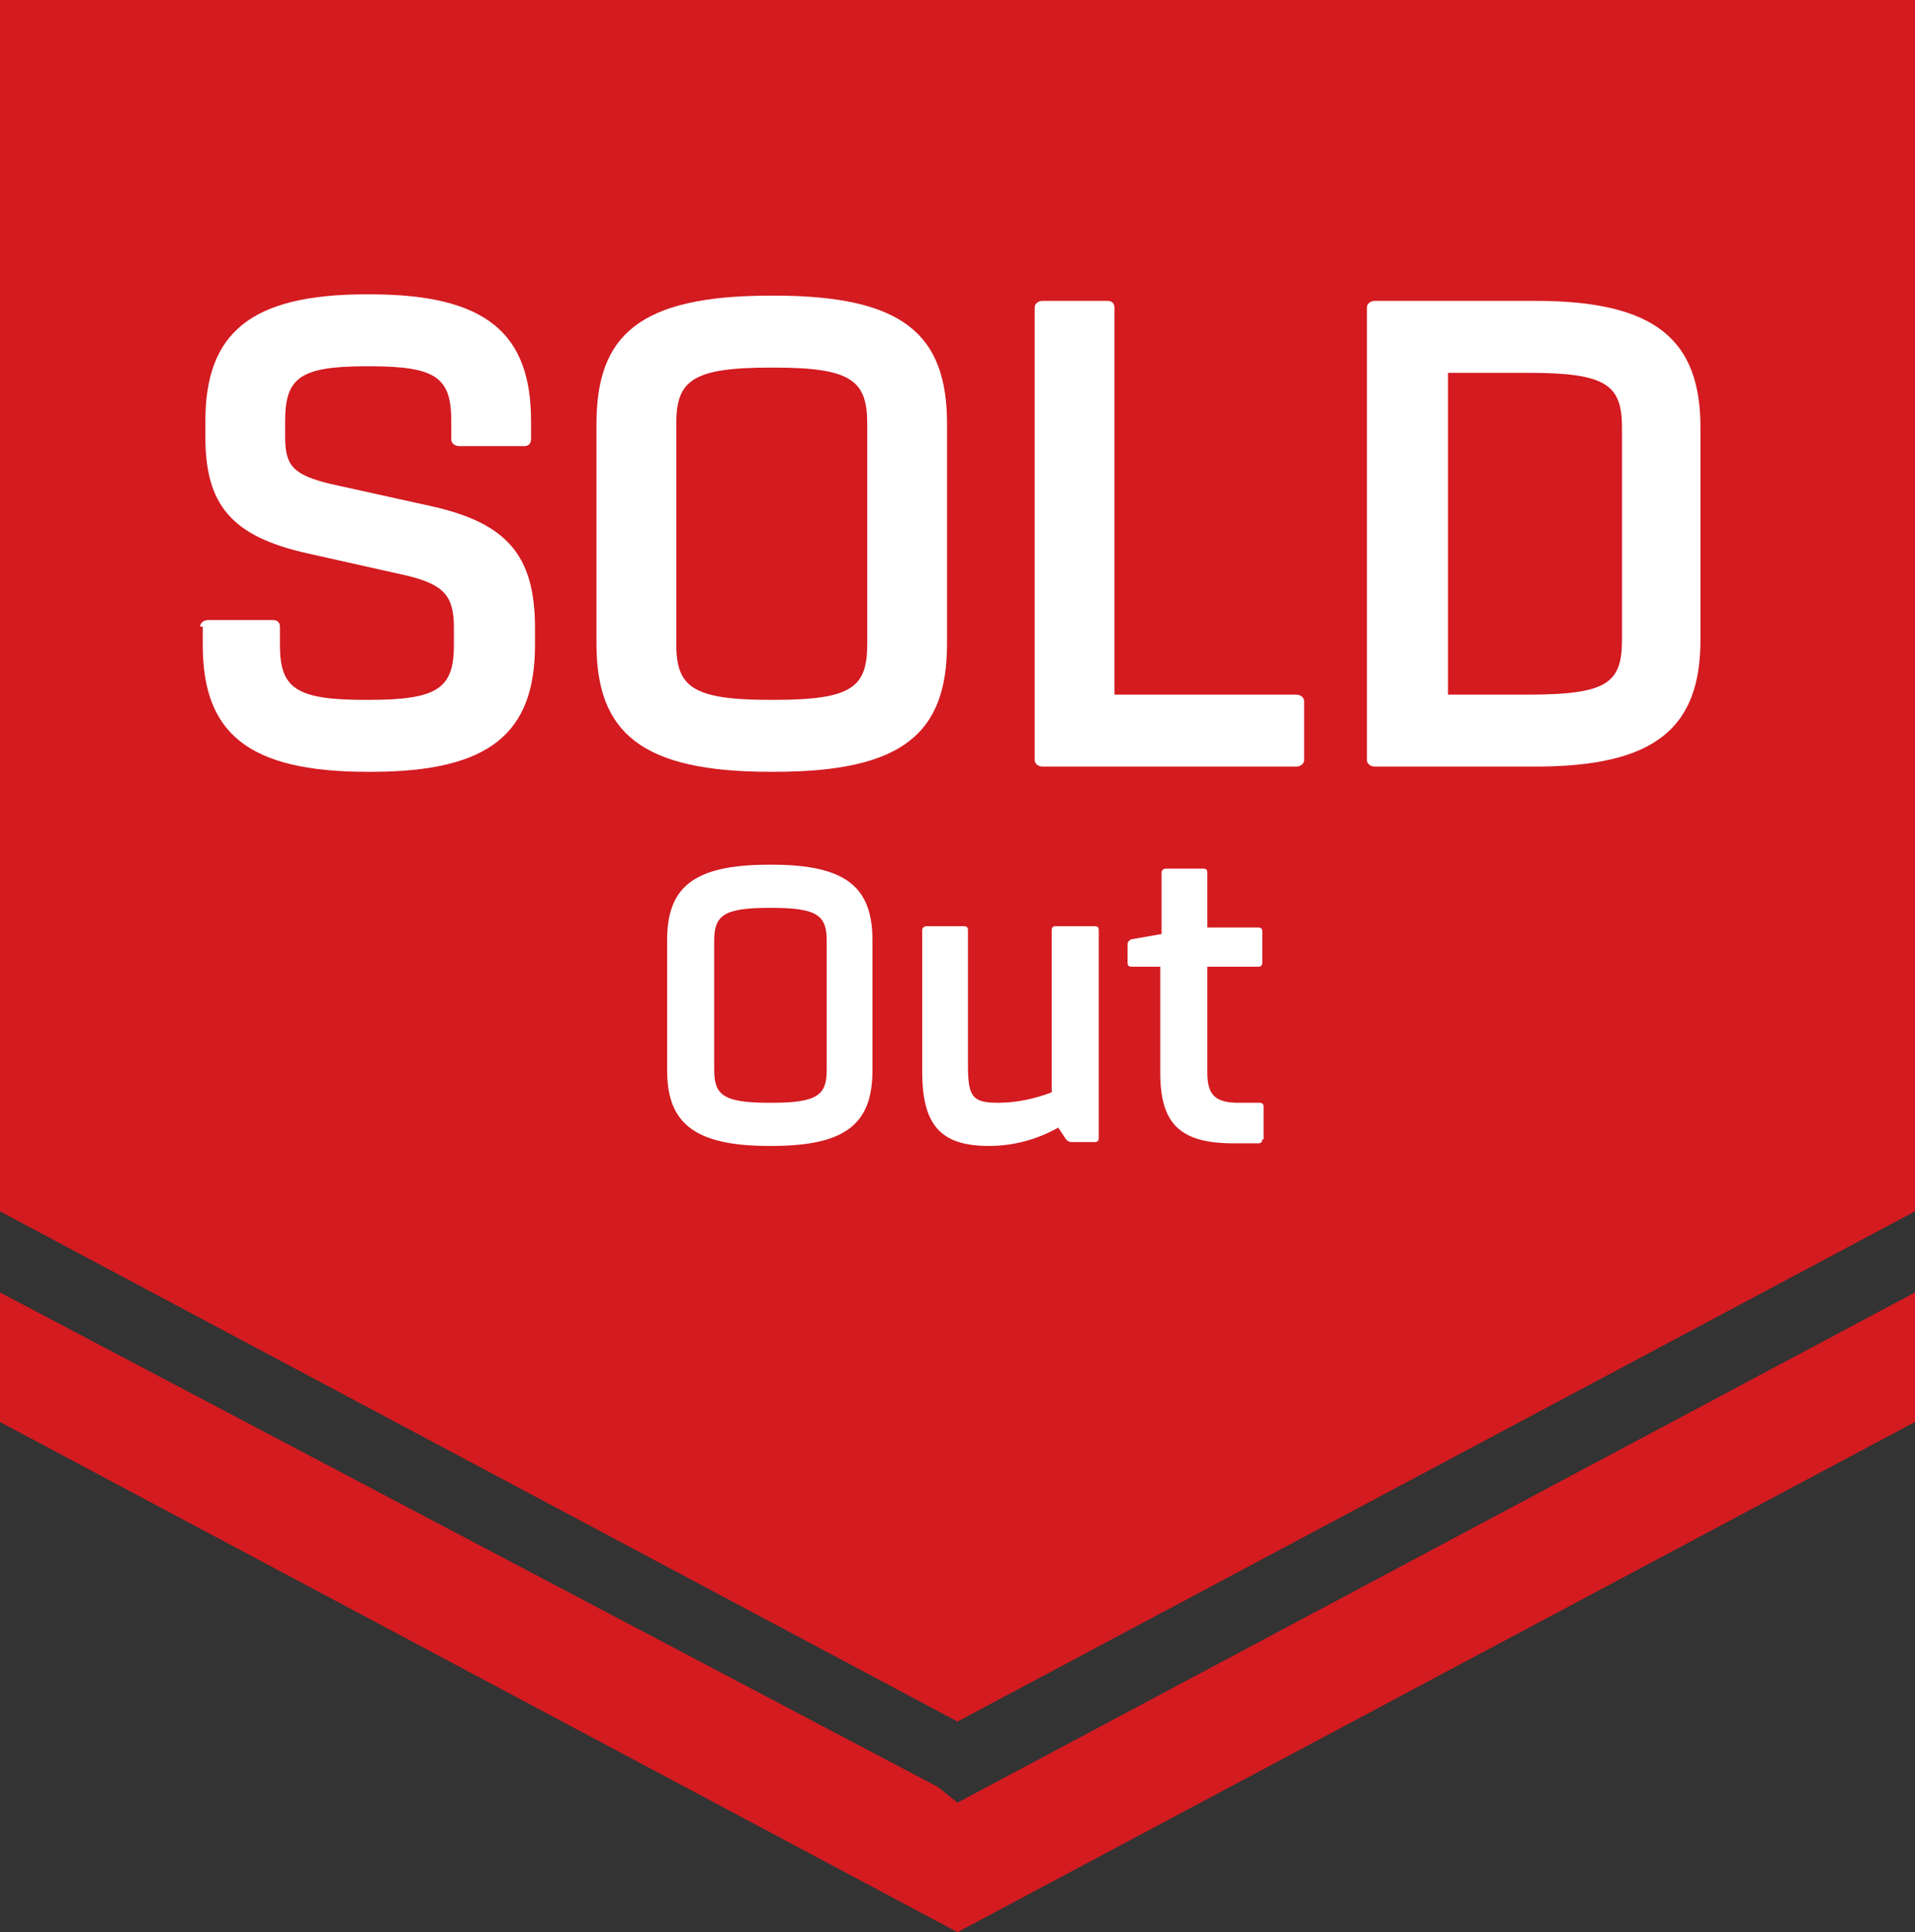
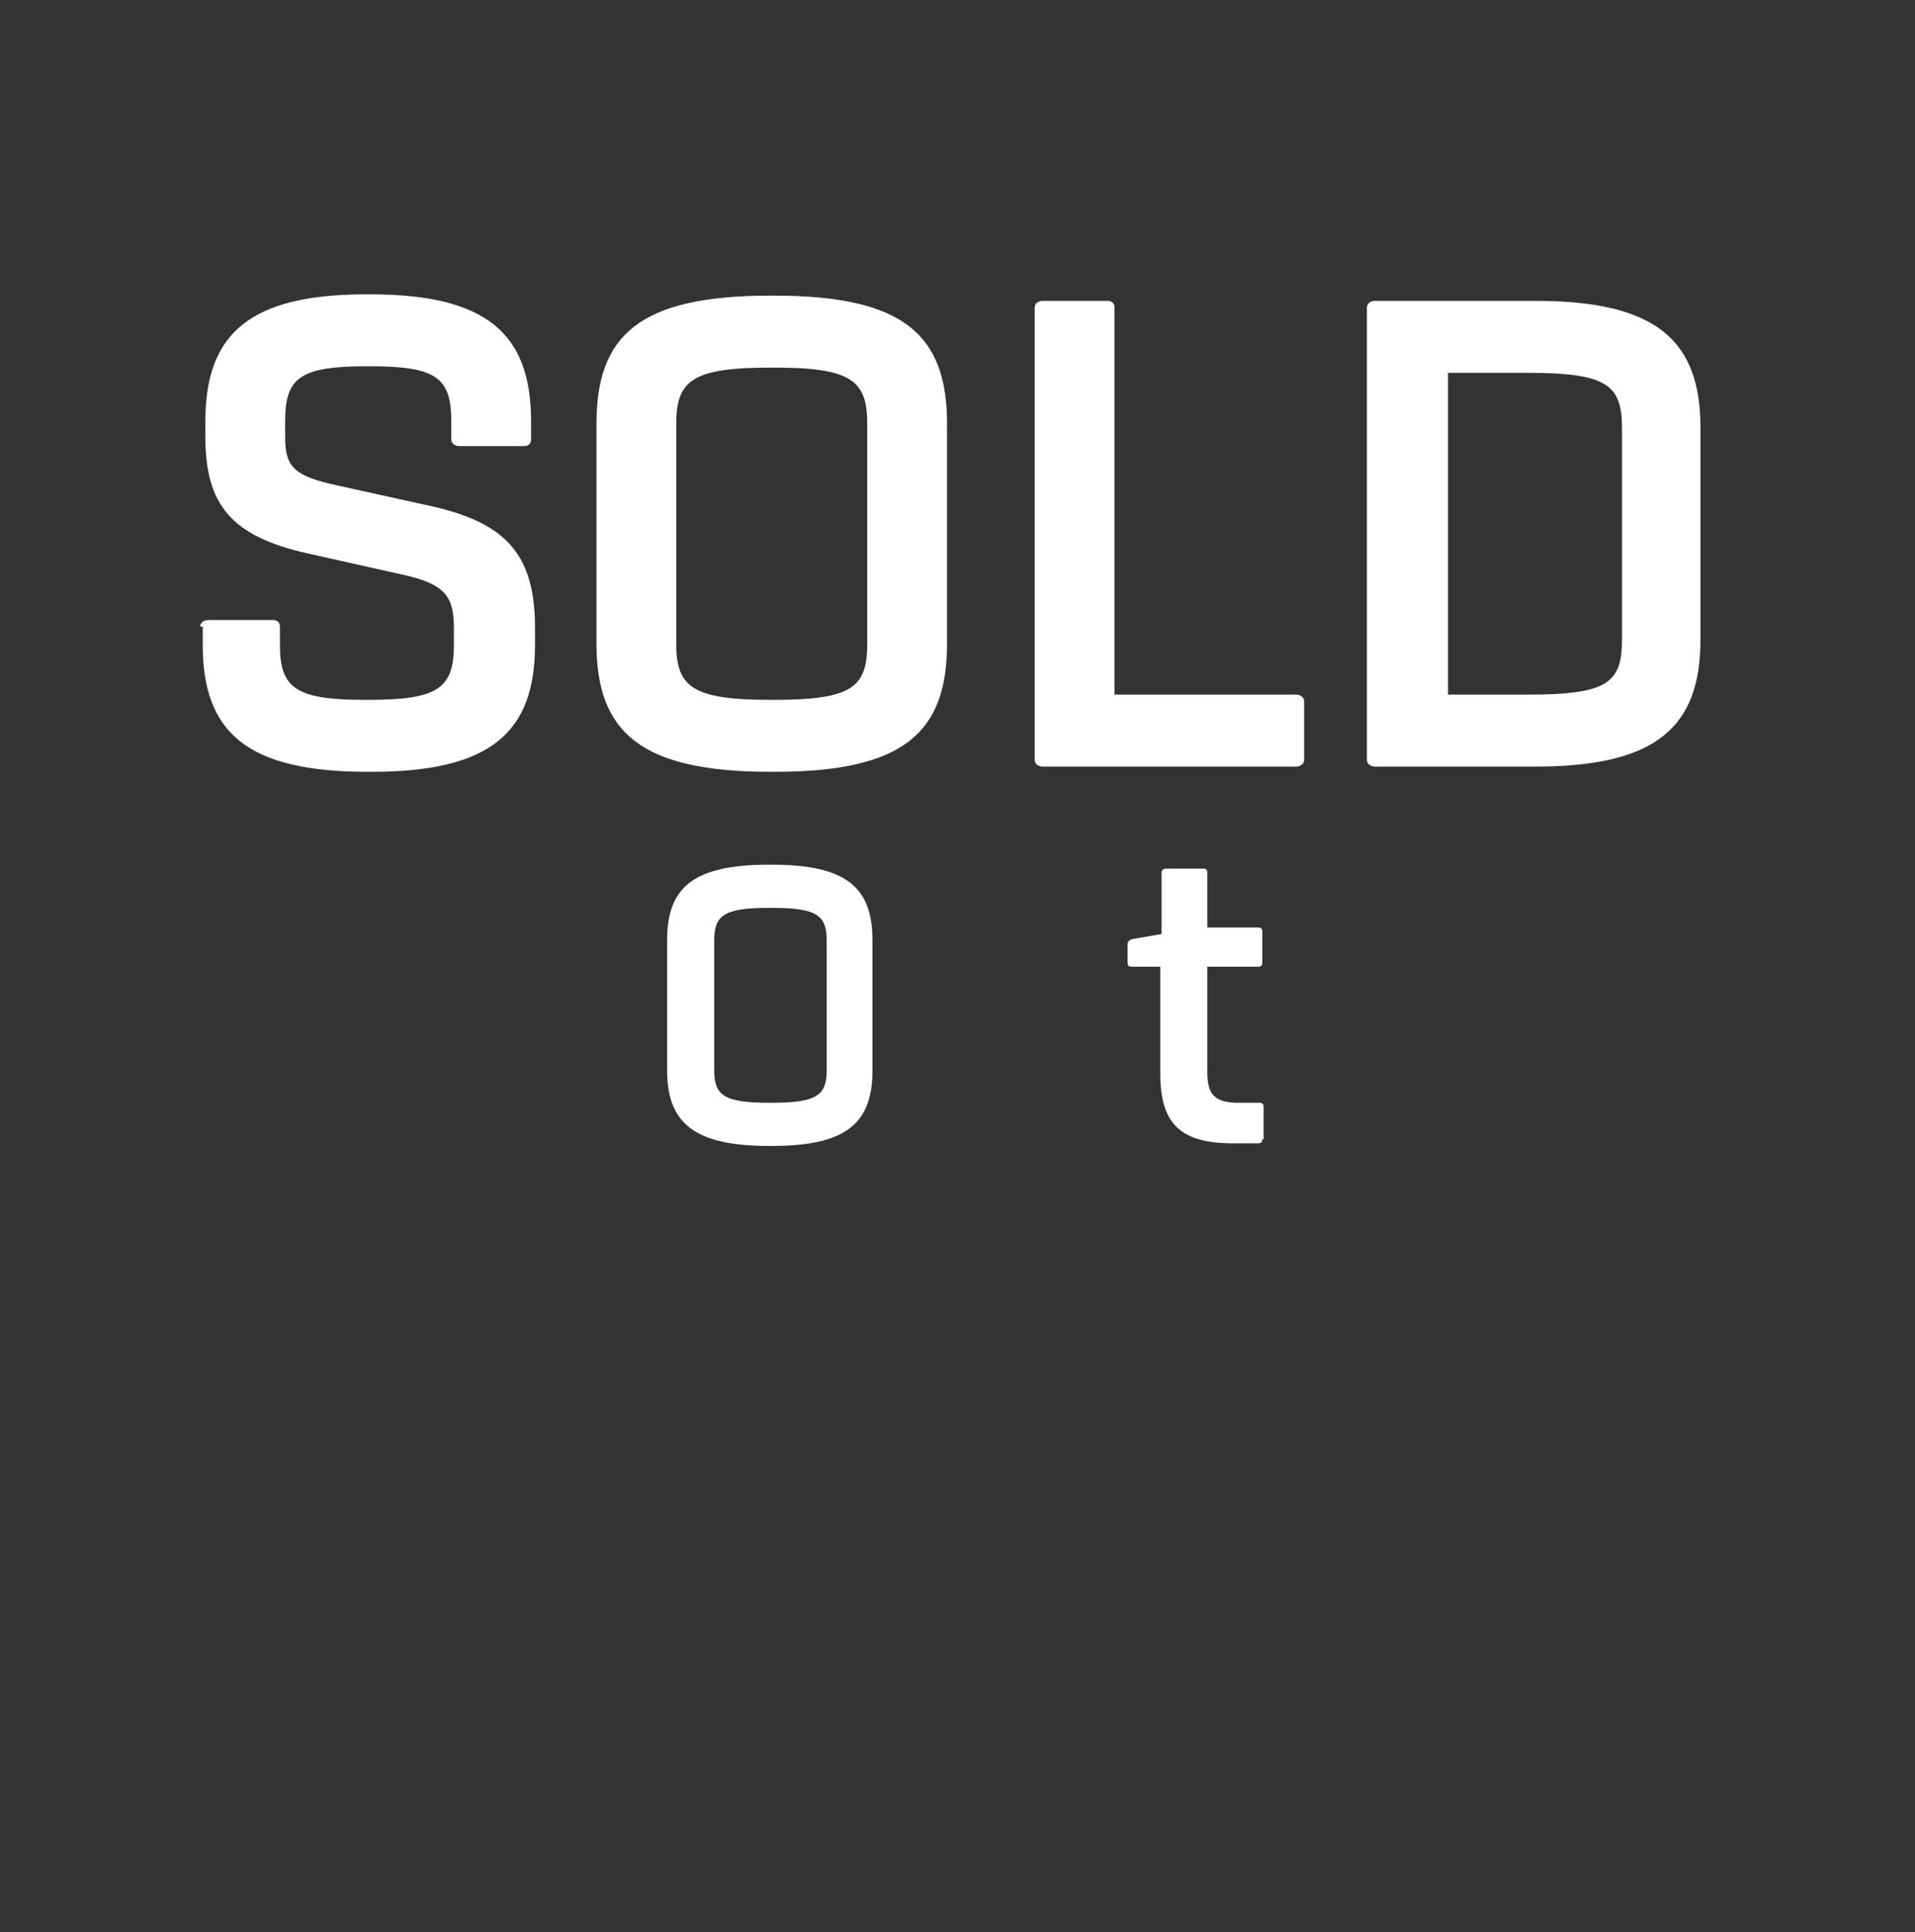
<svg xmlns="http://www.w3.org/2000/svg" version="1.1" id="Layer_1" x="0px" y="0px" viewBox="0 0 146.4 147.7" style="enable-background:new 0 0 146.4 147.7;" xml:space="preserve">
  <rect x="0" y="0" width="146.4" height="147.7" fill="#333333" stroke="none" />
  <style type="text/css">
	.st0{fill:#D31B20;}
	.st1{fill:#FFFFFF;}
</style>
-   <path class="st0" d="M71.7,136.6L0,98.8v9.9l73.2,39l73.2-39v-9.9l-73.2,39L71.7,136.6z M0,0v92.6l73.2,39l73.2-39V0H0z" />
-   <path class="st0" d="M65.9,82.2v0.6c0,1.3,0.6,1.8,2.6,1.8c1.4,0,2.8-0.3,4.1-0.9v-3.1h-4.8C66.5,80.5,65.9,81,65.9,82.2z" />
  <g>
    <path class="st1" d="M15.3,47.9c0-0.3,0.3-0.5,0.6-0.5h5c0.3,0,0.5,0.2,0.5,0.5v1.4c0,3.3,1.2,4.2,6.5,4.2h0.3   c5.3,0,6.5-0.9,6.5-4.2v-1.3c0-2.4-0.7-3.3-3.6-4l-7.6-1.7c-5.8-1.3-7.8-3.7-7.8-8.9v-1.2c0-6.7,3.4-9.7,12.3-9.7h0.3   c8.9,0,12.3,3,12.3,9.7v1.4c0,0.3-0.2,0.5-0.5,0.5h-5c-0.3,0-0.6-0.2-0.6-0.5v-1.4c0-3.3-1.1-4.2-6.2-4.2h-0.3   c-5.1,0-6.2,0.9-6.2,4.2v1.2c0,2.2,0.6,2.9,3.5,3.6l7.7,1.7c5.8,1.3,7.9,3.8,7.9,9.3v1.3c0,6.7-3.4,9.7-12.5,9.7h-0.3   c-9.2,0-12.6-3-12.6-9.7V47.9z" />
    <path class="st1" d="M45.6,32.4c0-6.8,3.3-9.8,13.3-9.8h0.3c9.9,0,13.2,3,13.2,9.8v16.8c0,6.8-3.3,9.8-13.2,9.8h-0.3   c-9.9,0-13.3-3-13.3-9.8V32.4z M59.2,53.5c6,0,7.1-1,7.1-4.3V32.4c0-3.3-1.2-4.3-7.1-4.3h-0.3c-6,0-7.2,1-7.2,4.3v16.8   c0,3.3,1.2,4.3,7.2,4.3H59.2z" />
    <path class="st1" d="M99.7,58.1c0,0.3-0.3,0.5-0.6,0.5H79.7c-0.3,0-0.6-0.2-0.6-0.5V23.5c0-0.3,0.3-0.5,0.6-0.5h5   c0.3,0,0.5,0.2,0.5,0.5v29.6h13.9c0.3,0,0.6,0.2,0.6,0.5V58.1z" />
    <path class="st1" d="M130,48.9c0,6.7-3.4,9.7-12.6,9.7h-12.3c-0.3,0-0.6-0.2-0.6-0.5V23.5c0-0.3,0.3-0.5,0.6-0.5h12.3   c9.2,0,12.6,3,12.6,9.7V48.9z M124,32.7c0-3.3-1.2-4.2-7.2-4.2h-6.1v24.6h6.1c6.1,0,7.2-0.9,7.2-4.2V32.7z" />
  </g>
  <g>
    <path class="st1" d="M51,71.9c0-4,1.9-5.8,7.8-5.8H59c5.8,0,7.7,1.8,7.7,5.8v9.9c0,4-1.9,5.8-7.7,5.8h-0.2c-5.8,0-7.8-1.8-7.8-5.8   V71.9z M59,84.3c3.5,0,4.2-0.6,4.2-2.5v-9.9c0-1.9-0.7-2.5-4.2-2.5h-0.2c-3.5,0-4.2,0.6-4.2,2.5v9.9c0,1.9,0.7,2.5,4.2,2.5H59z" />
-     <path class="st1" d="M84,87c0,0.2-0.1,0.3-0.3,0.3h-1.8c-0.2,0-0.3-0.1-0.4-0.2l-0.6-0.9c-1.6,0.9-3.4,1.4-5.3,1.4   c-3.7,0-5.1-1.6-5.1-5.7V71.1c0-0.2,0.2-0.3,0.3-0.3h2.9c0.2,0,0.3,0.1,0.3,0.3v10.3c0,2.4,0.3,2.9,2.3,2.9c1.4,0,2.8-0.3,4.1-0.8   V71.1c0-0.2,0.1-0.3,0.3-0.3h3c0.2,0,0.3,0.1,0.3,0.3V87z" />
    <path class="st1" d="M96.5,87.1c0,0.2-0.1,0.3-0.3,0.3h-1.9c-4.1,0-5.6-1.5-5.6-5.4v-8.1h-2.2c-0.2,0-0.3-0.1-0.3-0.3v-1.4   c0-0.2,0.1-0.3,0.3-0.4l2.3-0.4v-4.7c0-0.2,0.2-0.3,0.3-0.3h2.9c0.2,0,0.3,0.1,0.3,0.3v4.2h3.9c0.2,0,0.3,0.1,0.3,0.3v2.4   c0,0.2-0.1,0.3-0.3,0.3h-3.9V82c0,1.7,0.6,2.3,2.4,2.3h1.6c0.2,0,0.3,0.1,0.3,0.3V87.1z" />
  </g>
</svg>